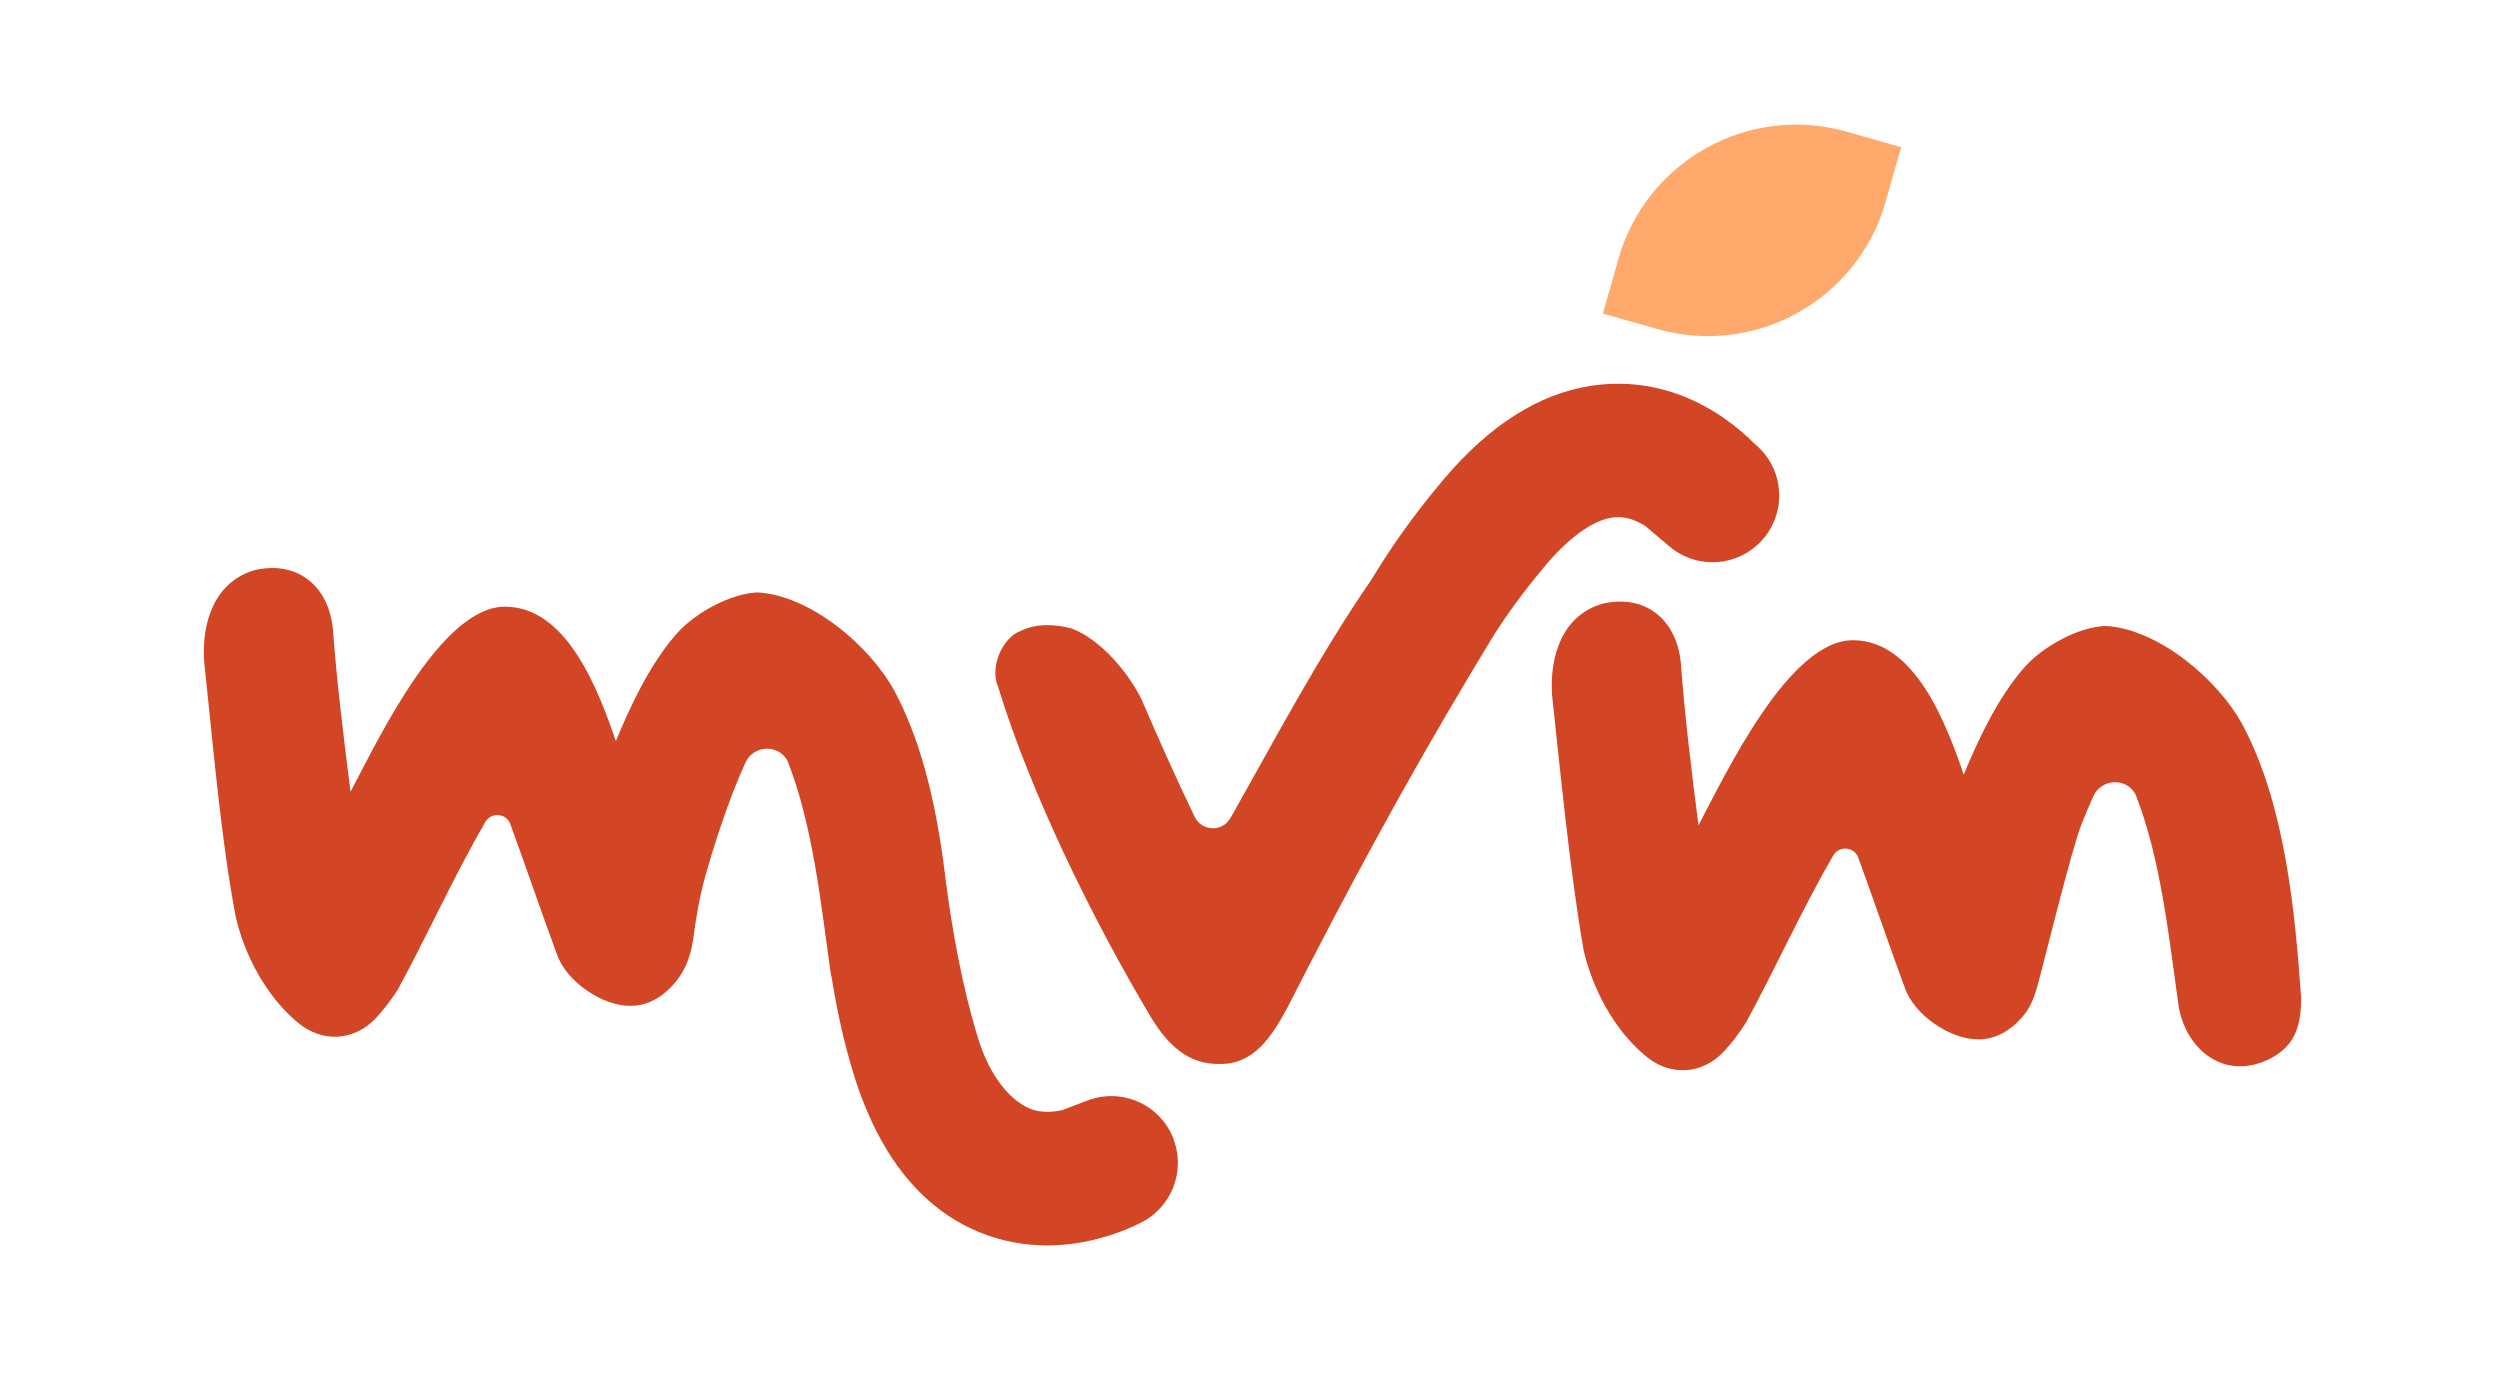
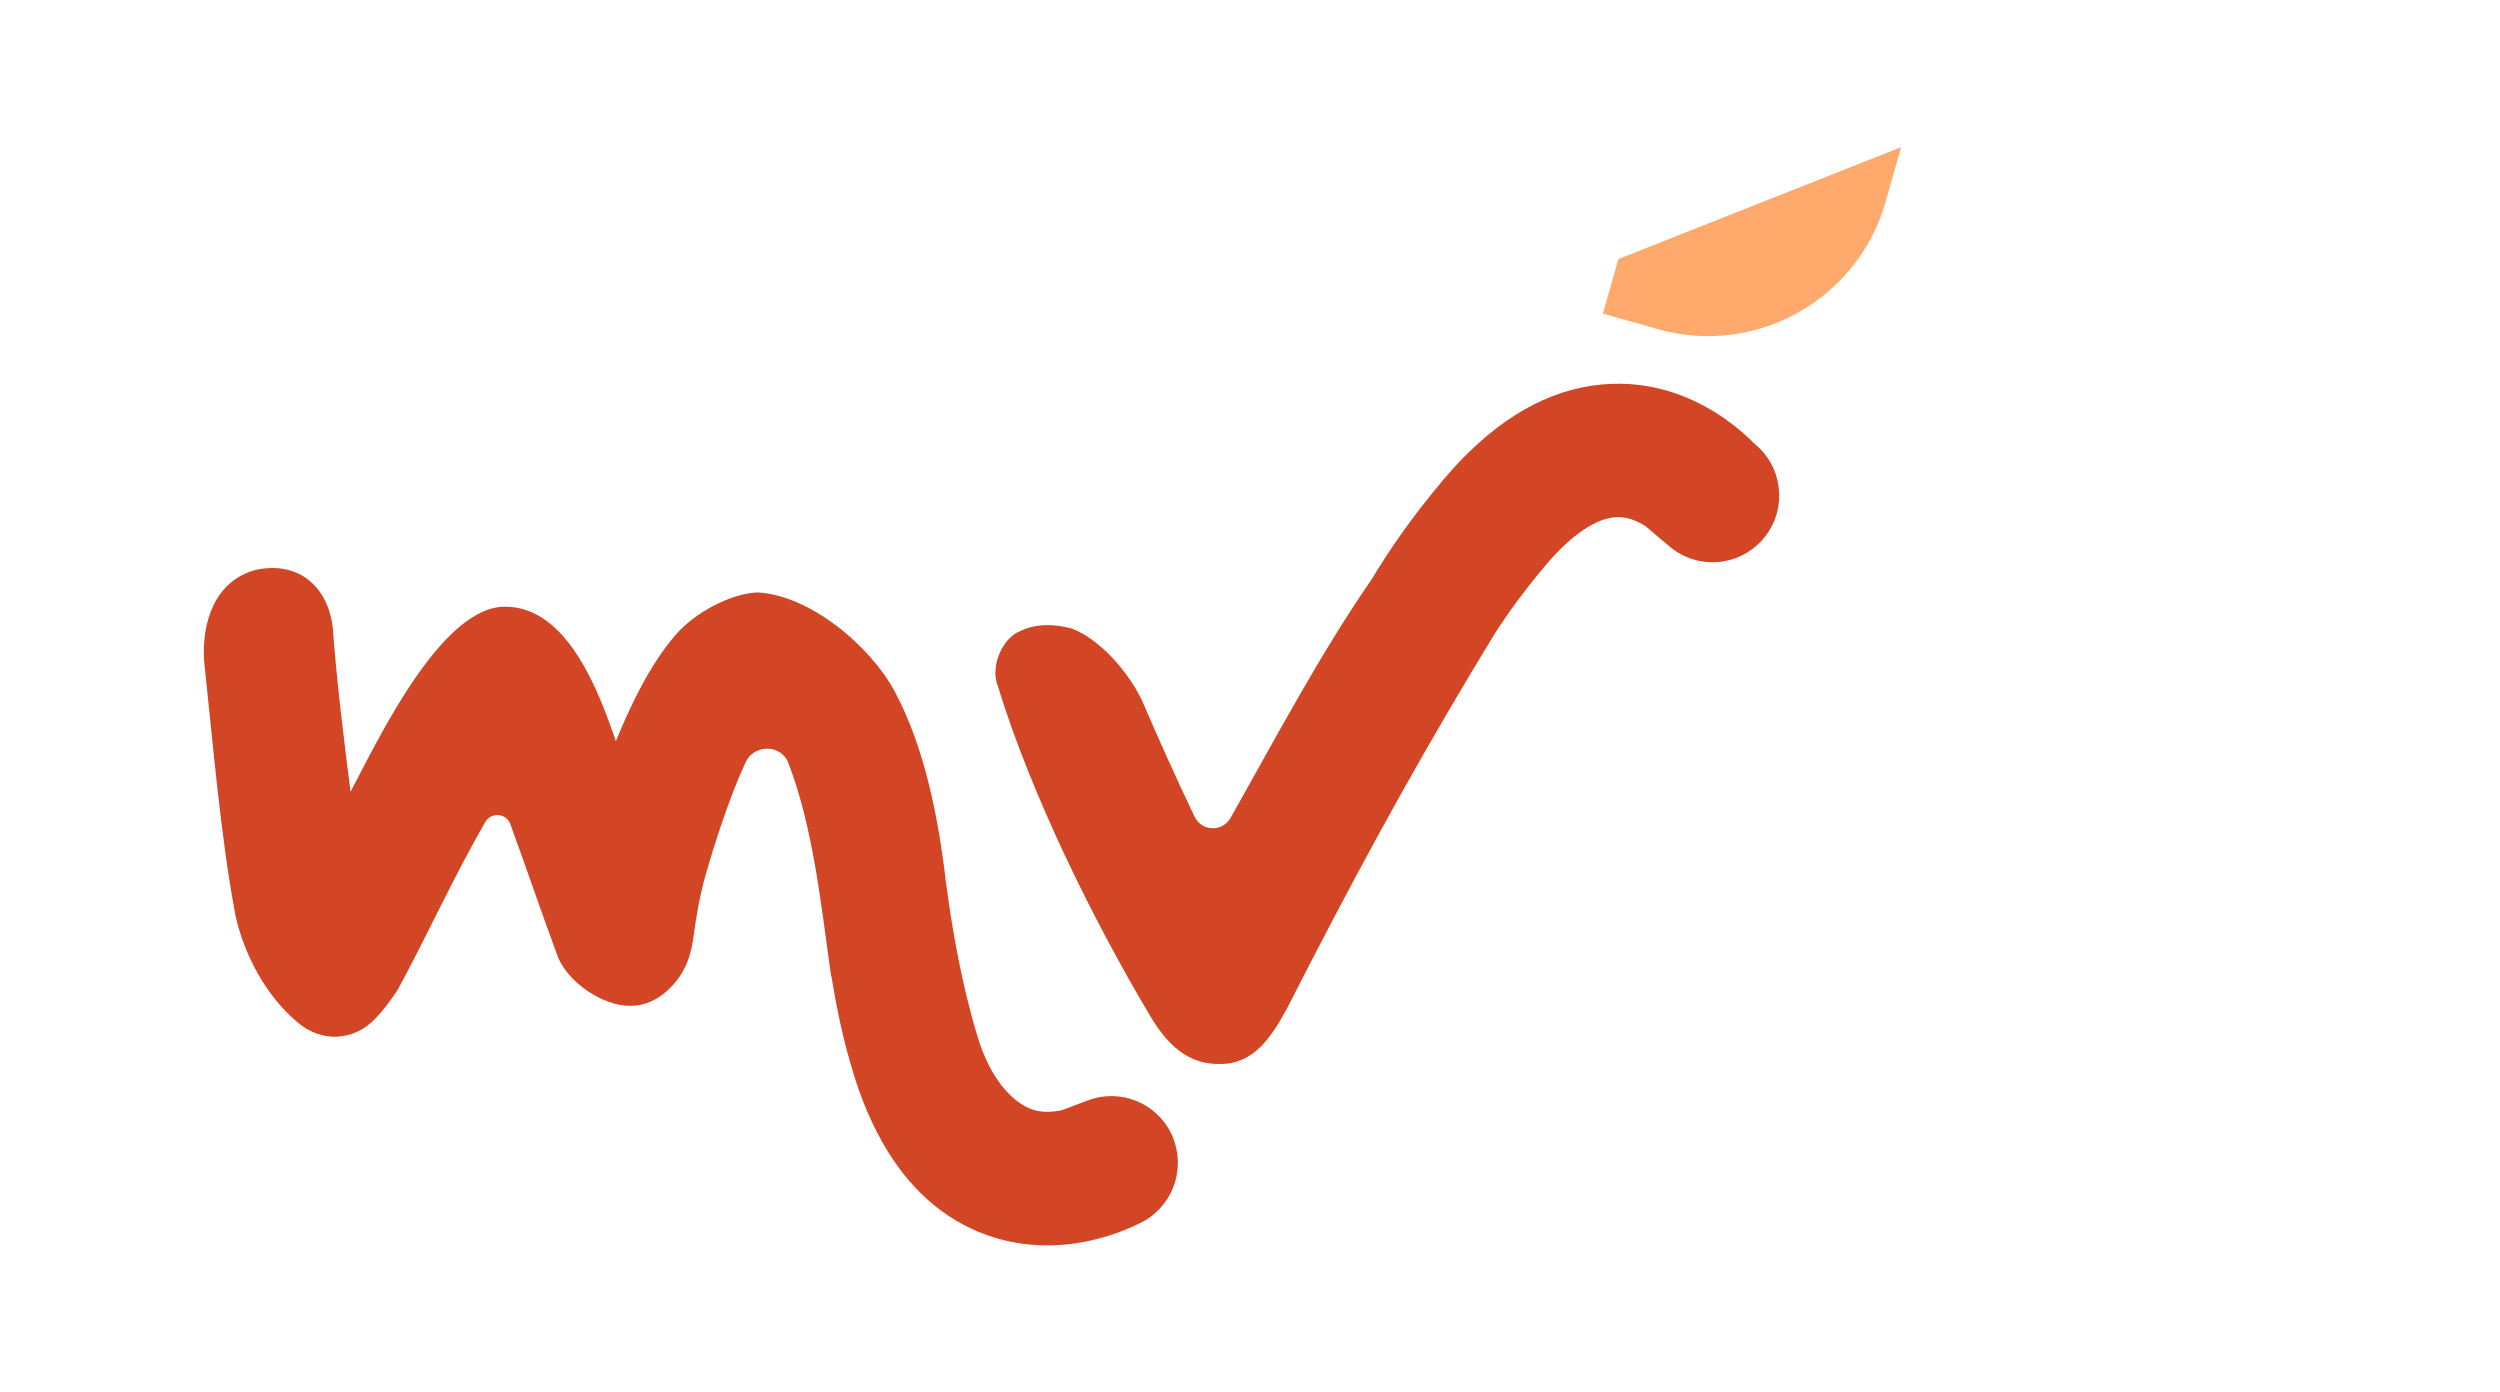
<svg xmlns="http://www.w3.org/2000/svg" width="609" height="339" viewBox="0 0 609 339" fill="none">
-   <path d="M560.54 242.98C560.58 249.99 559.05 254.8 552.92 257.93L552.75 258.02C541.97 263.26 532.68 255.92 530.74 245.31C528.34 228.32 526.43 209.32 520.2 193.47C520.16 193.4 520.12 193.32 520.06 193.23C517.7 189.35 511.89 189.76 509.98 193.88C508.97 196.06 508 198.4 506.98 200.99C504.71 206.83 498.68 231.23 497.28 236.56C496.17 240.79 495.35 244.36 493.19 247.06C489.14 252.12 484.9 253.18 482.04 253.18C475.16 253.34 466.17 247.17 463.99 240.54C460.27 230.47 456.52 219.44 452.67 208.92C451.68 206.22 448 205.92 446.56 208.41C438.96 221.53 432.39 236.1 425.42 248.92L425.34 249.08L425.25 249.22C423.58 251.83 421.77 254.2 419.86 256.22C414.59 261.81 406.62 262.3 400.6 257.01C393.2 250.77 387.87 240.83 385.73 231.28C385.73 231.28 385.71 231.17 385.71 231.13C382.46 212.27 380.18 188.84 378.08 169.27C377.44 159.83 380.62 149.67 390.66 146.99L391.02 146.92C401.06 144.92 408.4 151.07 409.44 161.39L409.46 161.55C410.29 173.4 412.13 188.47 413.75 201.03C420.68 187.89 435.97 155.74 451.52 155.96C466.48 156.07 474.1 176.24 478.37 188.71C482 179.87 486.6 170.23 492.73 163.04L492.9 162.84C497.74 157.24 506.63 152.68 512.89 152.48C525.66 153.16 540.31 165.45 546.31 176.61C556.67 196.02 559.1 222.24 560.54 242.93" fill="#D24625" />
-   <path d="M403.76 80.16L390.47 76.39L394.24 63.1C401.02 39.19 425.9 25.3 449.82 32.08L463.11 35.85L459.34 49.14C452.56 73.05 427.68 86.94 403.76 80.16Z" fill="#FFA96C" />
+   <path d="M403.76 80.16L390.47 76.39L394.24 63.1L463.11 35.85L459.34 49.14C452.56 73.05 427.68 86.94 403.76 80.16Z" fill="#FFA96C" />
  <path d="M427.77 108.4C427.61 108.26 427.43 108.11 427.27 107.97C425.61 106.3 423.23 104.15 420.21 102.03C414.16 97.79 405.49 93.61 394.7 93.48C381.8 93.33 369.52 98.83 358.11 109.87C356.65 111.26 355.21 112.77 353.77 114.36C353.77 114.36 353.767 114.367 353.76 114.38C353.05 115.17 352.34 115.98 351.64 116.82C351.57 116.9 351.51 116.97 351.44 117.05C343.46 126.57 338.55 133.85 334.03 141.28C321.52 159.38 310.65 179.98 299.74 199.27C297.78 202.73 292.75 202.55 291.02 198.97C286.45 189.5 282.06 179.6 278.06 170.35L277.98 170.2C274.69 163.54 267.94 155.71 261.09 153.11C256.9 151.99 252.43 151.85 248.68 153.67C244.03 155.37 241.16 162.6 243.08 167.15C251.18 193.58 266.42 224.44 280.41 247.87C284.21 254.08 289.14 259.43 297.34 259.18C305.41 259.18 309.67 252.71 313.47 245.73L313.53 245.63C328.94 215.39 342.45 190.5 358.34 163.93L358.36 163.89C360.19 160.84 362.05 157.75 363.95 154.64C367.24 149.49 370.89 144.41 376.33 137.91C382.76 130.23 389.08 126 394.12 125.97H394.17C396.69 125.97 399.01 127 400.83 128.16C400.84 128.16 400.85 128.17 400.86 128.18C402.71 129.72 404.58 131.31 406.57 133.02C411.1 136.93 417.18 137.89 422.46 136.08C425.09 135.18 427.53 133.57 429.48 131.32C435.33 124.52 434.57 114.27 427.78 108.42" fill="#D24625" />
  <path d="M285.85 277.37C284.77 274.6 283.01 272.28 280.83 270.54C276.47 267.07 270.42 265.95 264.84 268.11C262.73 268.93 260.74 269.68 258.79 270.41C256.49 270.93 253.49 271.17 250.8 270.02C246.16 268.04 241.19 262.43 238.24 252.87C234.3 240.09 231.9 226.03 230.54 215.64C230.52 215.51 230.49 215.4 230.47 215.27C228.61 199.16 225.26 182.12 217.96 168.45C211.96 157.28 197.31 145 184.54 144.32C178.27 144.51 169.39 149.07 164.55 154.68L164.38 154.88C158.26 162.07 153.66 171.7 150.02 180.54C145.76 168.07 138.13 147.9 123.17 147.79C107.62 147.56 92.33 179.72 85.4 192.86C83.78 180.3 81.94 165.23 81.11 153.38L81.09 153.22C80.05 142.89 72.71 136.74 62.67 138.75L62.31 138.82C52.27 141.5 49.09 151.66 49.73 161.1C51.84 180.67 53.77 204.16 57.36 222.96L57.38 223.11C59.51 232.66 64.85 242.6 72.25 248.85C78.27 254.14 86.24 253.65 91.51 248.06C93.42 246.03 95.23 243.66 96.9 241.06L96.99 240.92L97.07 240.76C104.04 227.94 110.62 213.37 118.21 200.25C119.65 197.76 123.34 198.06 124.32 200.76C128.16 211.28 131.91 222.3 135.64 232.38C137.81 239.01 146.8 245.18 153.68 245.02C156.53 245.02 160.78 243.95 164.82 238.9C166.98 236.19 168.33 232.73 168.91 228.4C169.6 223.2 170.5 218.03 171.93 212.99C173.89 206.07 176.35 198.67 178.61 192.83C179.63 190.24 180.6 187.9 181.61 185.72C183.52 181.6 189.33 181.18 191.69 185.07C191.75 185.16 191.79 185.24 191.83 185.31C198.06 201.16 199.97 220.16 202.37 237.15C202.45 237.61 202.55 238.05 202.66 238.49C203.82 245.69 205.42 253.46 207.97 261.73C209.58 266.95 211.5 271.68 213.7 275.95C219.82 287.8 228.19 295.94 238.71 300.22C244.42 302.54 250 303.38 255.07 303.38C260.14 303.38 264.48 302.58 268.14 301.58H268.16C268.16 301.58 268.17 301.58 268.18 301.58C268.21 301.57 268.24 301.56 268.28 301.54C272.92 300.27 276.24 298.69 277.53 298.02C277.56 298.01 277.59 298 277.61 297.99C277.62 297.99 277.63 297.98 277.65 297.98C285.27 294.36 288.92 285.42 285.83 277.43" fill="#D24625" />
</svg>